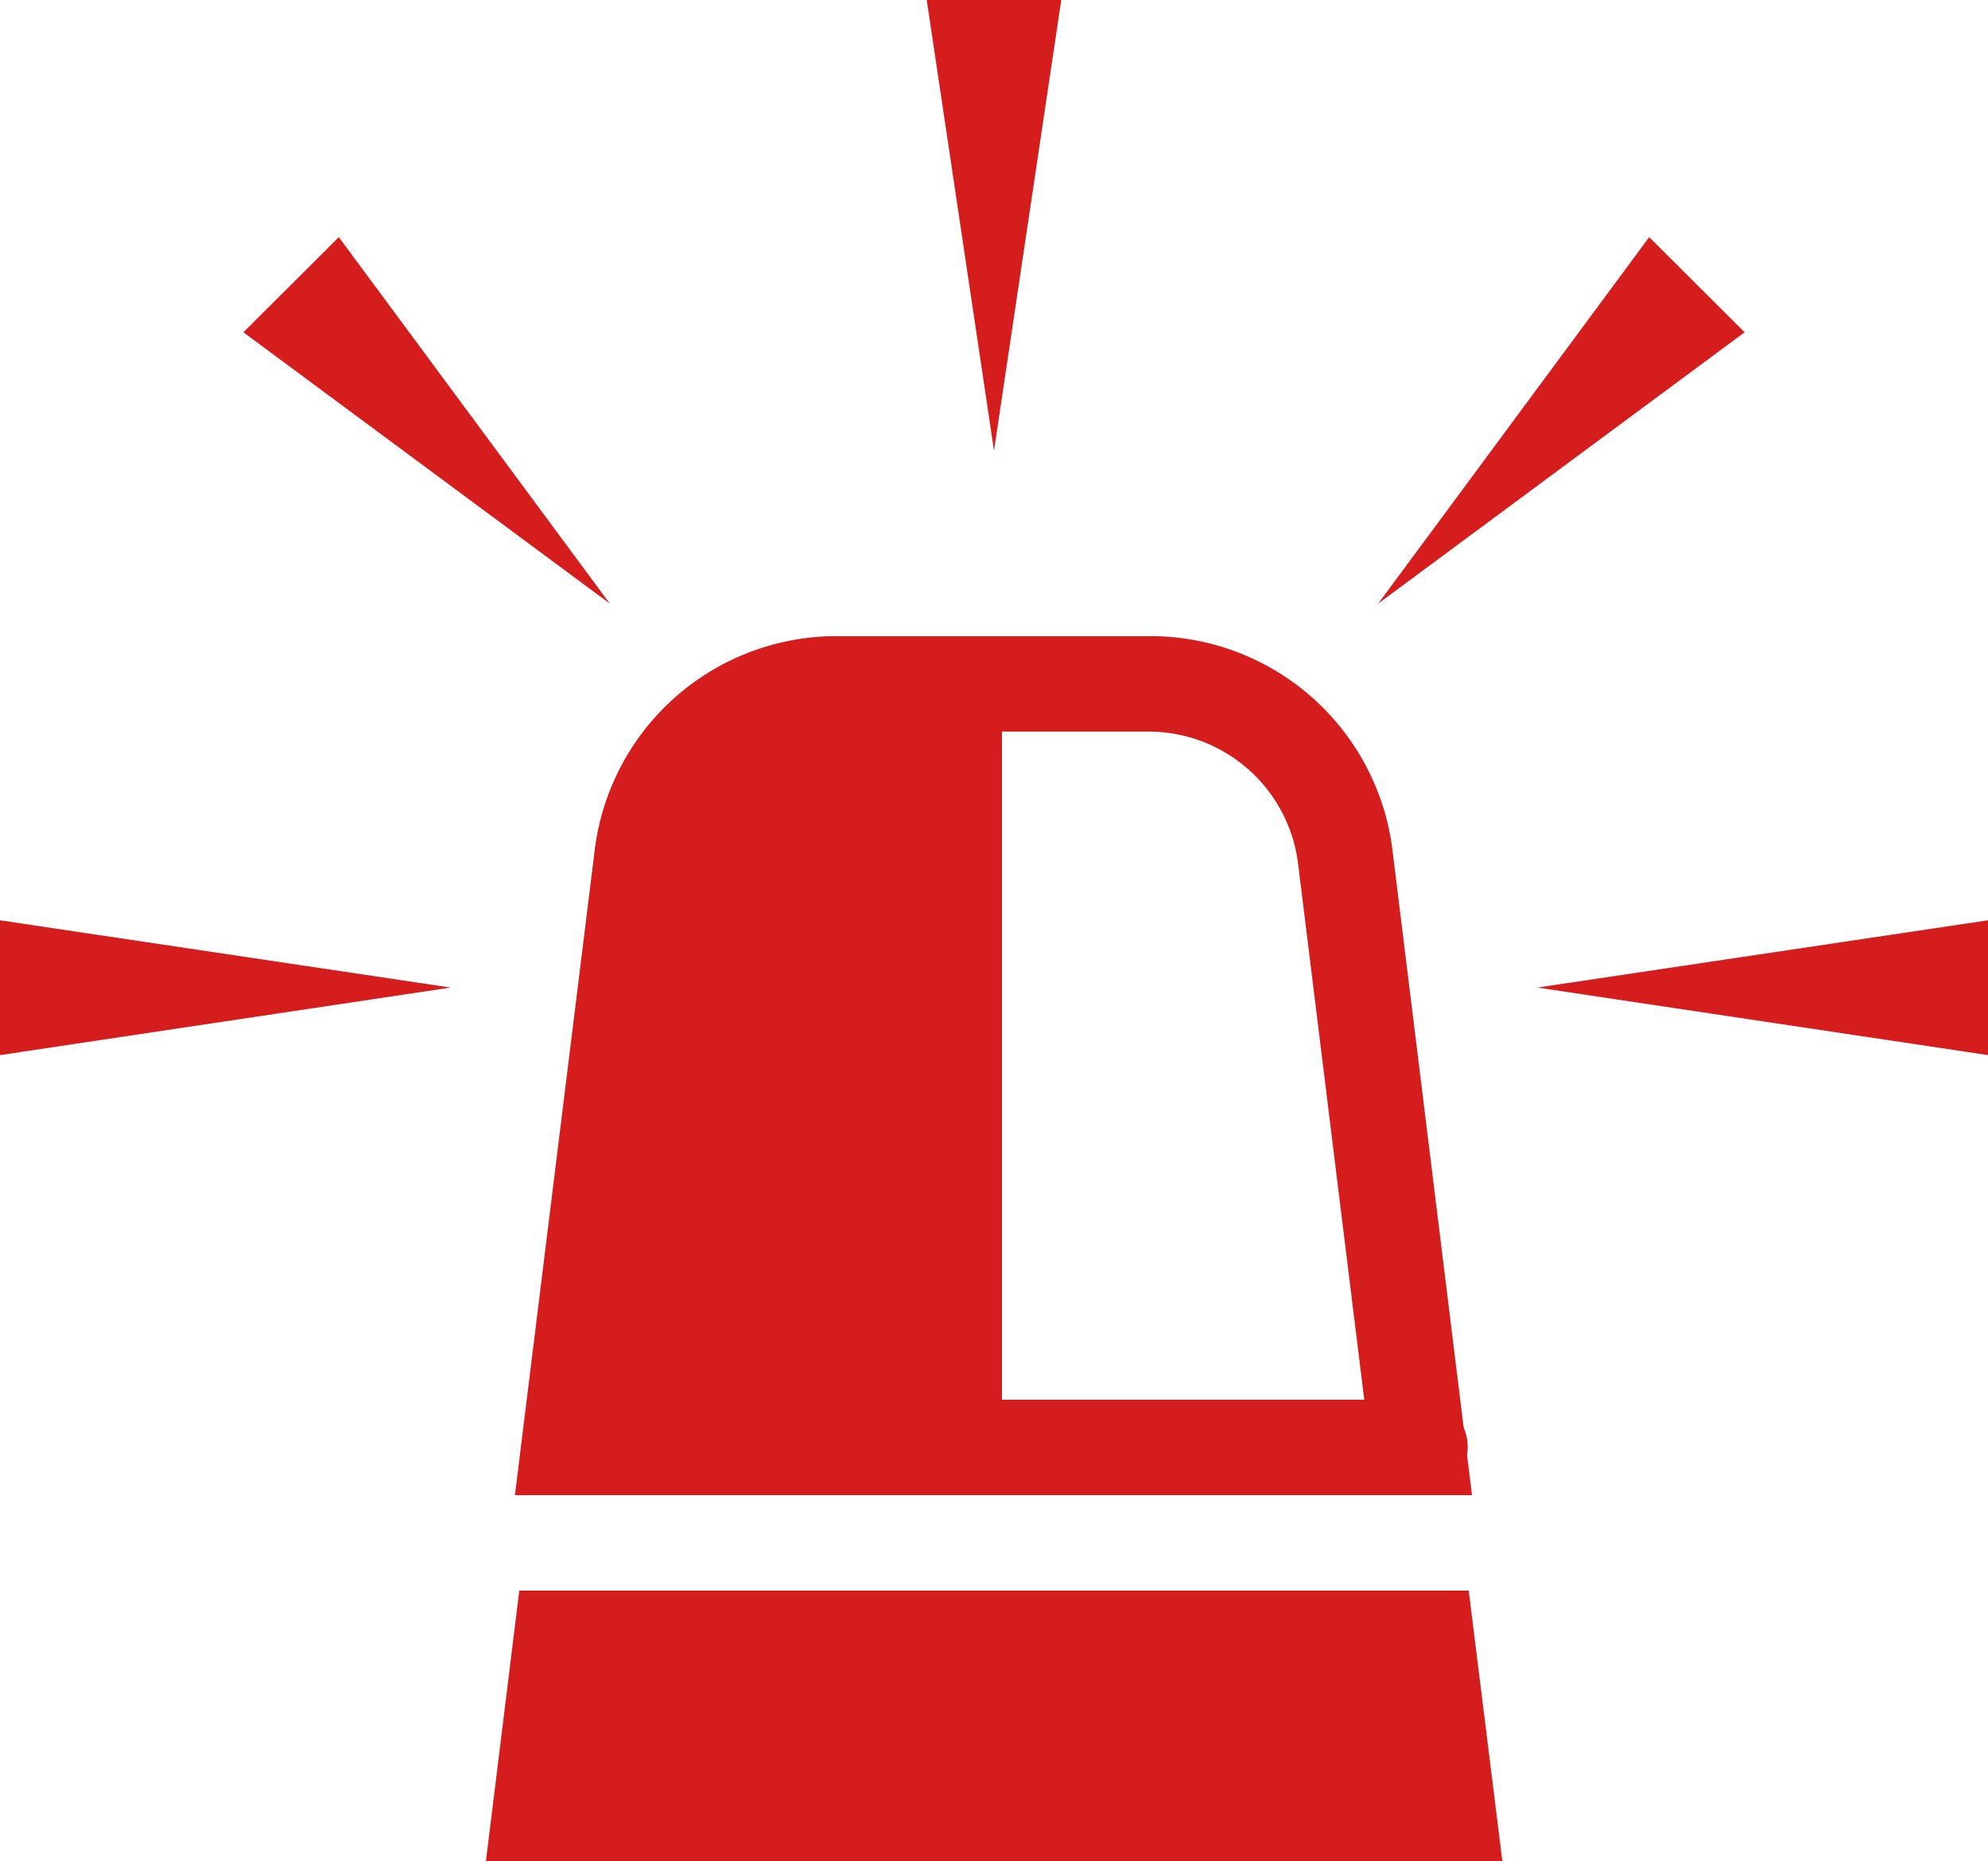
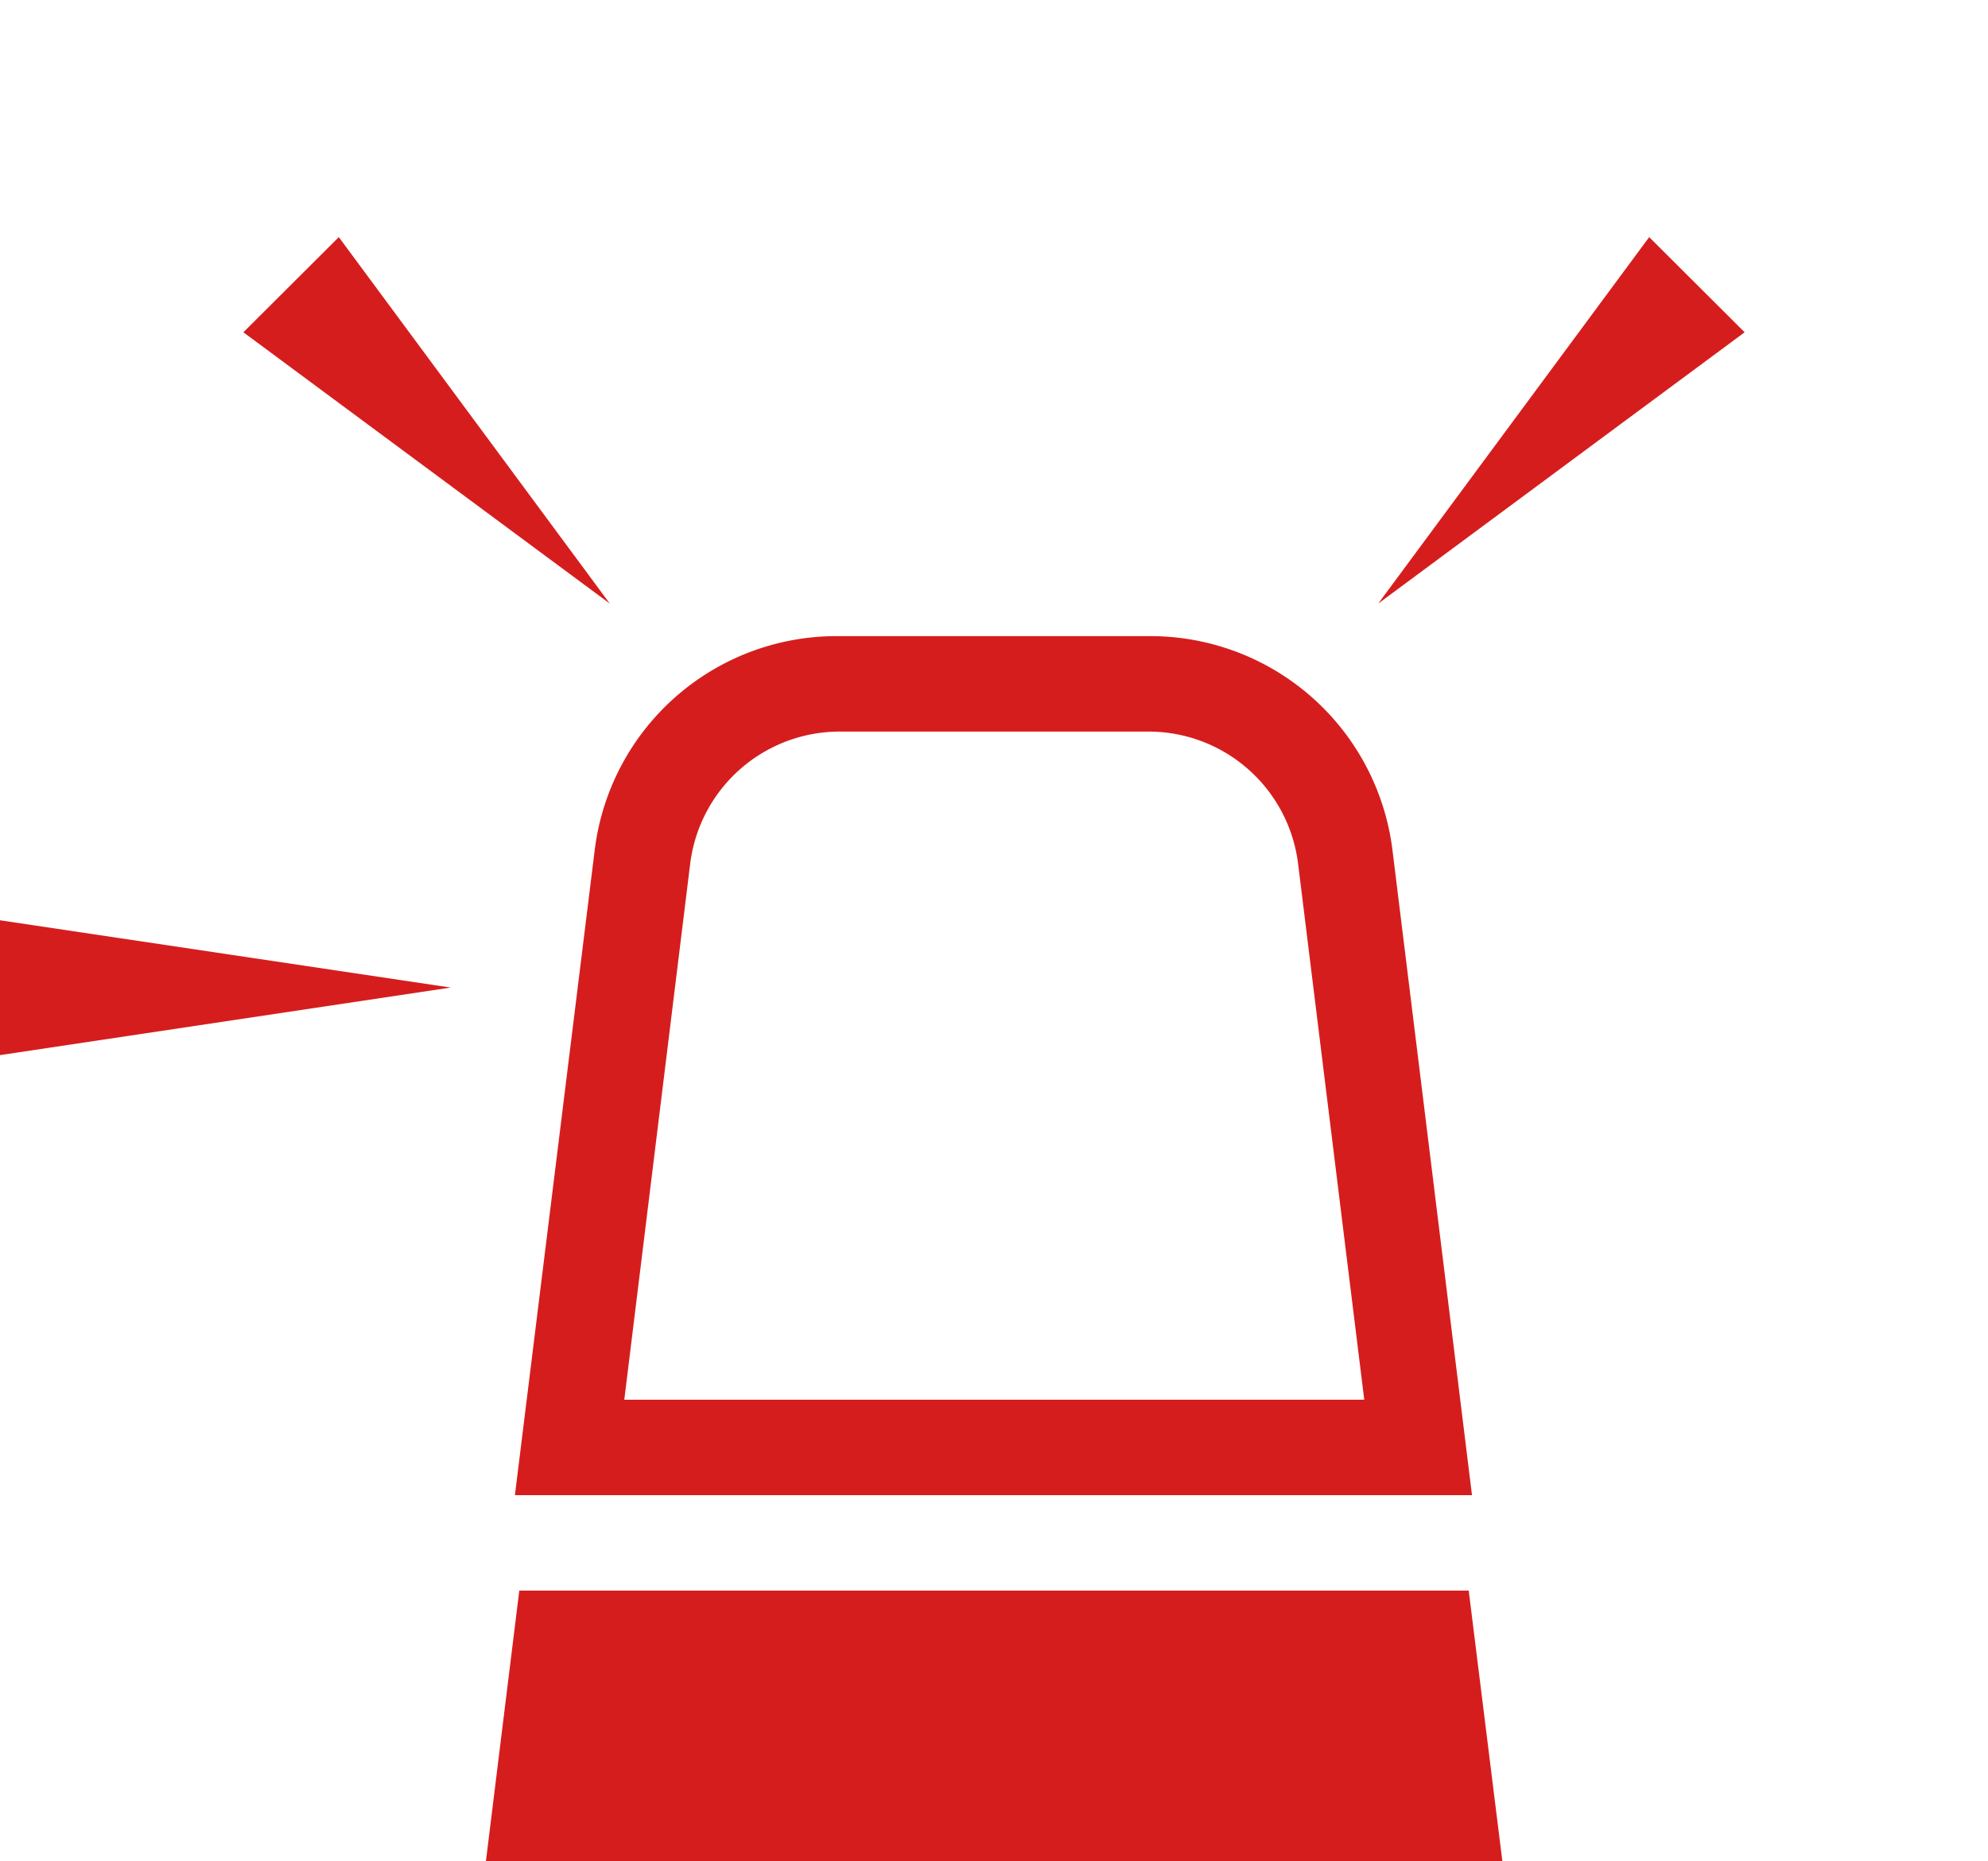
<svg xmlns="http://www.w3.org/2000/svg" viewBox="0 0 72.7 68.05">
  <g id="レイヤー_2" data-name="レイヤー 2">
    <g id="レイヤー_1-2" data-name="レイヤー 1">
      <path d="M53.83,54.67h-35l2.92-23.6a8.91,8.91,0,0,1,8.83-7.81H42.09a8.92,8.92,0,0,1,8.83,7.81Zm-31-3.49H49.89l-2.42-19.6A5.51,5.51,0,0,0,42,26.75H30.7a5.51,5.51,0,0,0-5.46,4.83Z" style="fill:#d61d1d" />
-       <path d="M36.64,25V52.93H21.13L23.8,31.32A7.19,7.19,0,0,1,30.94,25Z" style="fill:#d61d1d" />
-       <path d="M20.89,54.67h-.07a1.57,1.57,0,0,1-1.42-.88,1.66,1.66,0,0,1,2.26-2.22,1.41,1.41,0,0,1,.71.73A1.65,1.65,0,0,1,20.89,54.67Z" style="fill:#d61d1d" />
-       <path d="M51.88,54.67h-.14a1.61,1.61,0,0,1-1.47-.89,1.76,1.76,0,0,1,1.54-2.6H52a1.63,1.63,0,0,1,1.46.89A1.76,1.76,0,0,1,51.88,54.67Z" style="fill:#d61d1d" />
-       <polygon points="38.81 0 36.35 16.48 33.89 0 38.81 0" style="fill:#d61d1d" />
+       <path d="M20.89,54.67h-.07a1.57,1.57,0,0,1-1.42-.88,1.66,1.66,0,0,1,2.26-2.22,1.41,1.41,0,0,1,.71.73Z" style="fill:#d61d1d" />
      <polygon points="12.39 8.67 22.3 22.07 8.9 12.15 12.39 8.67" style="fill:#d61d1d" />
      <polygon points="0 33.65 16.48 36.11 0 38.58 0 33.65" style="fill:#d61d1d" />
      <polygon points="63.8 12.15 50.4 22.07 60.31 8.67 63.8 12.15" style="fill:#d61d1d" />
-       <polygon points="72.7 38.58 56.22 36.11 72.7 33.65 72.7 38.58" style="fill:#d61d1d" />
      <polygon points="54.94 68.05 17.77 68.05 18.99 58.16 53.71 58.16 54.94 68.05" style="fill:#d61d1d" />
    </g>
  </g>
</svg>